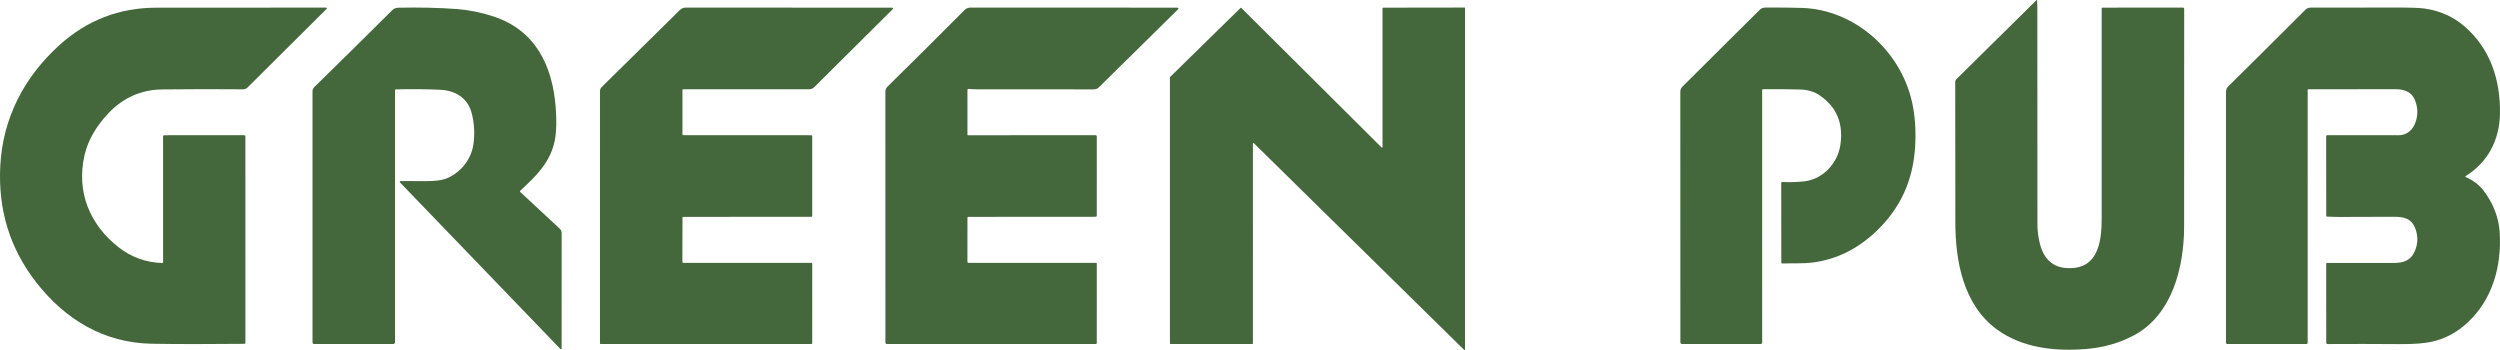
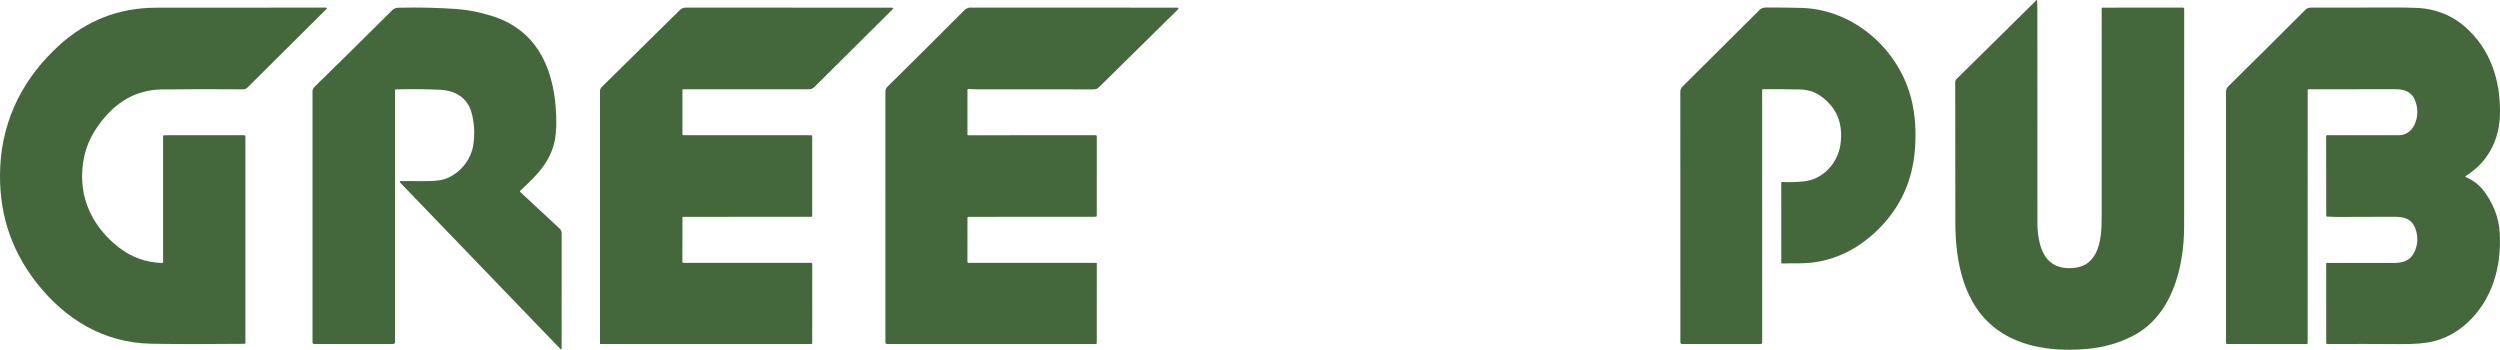
<svg xmlns="http://www.w3.org/2000/svg" width="300" height="42" viewBox="0 0 300 42" fill="none">
  <g clip-path="url(#clip0_225_2)">
    <path d="M262.095 27.18C262.089 32.087 260.655 37.766 256.118 40.213C254.378 41.151 252.446 41.707 250.322 41.881C246.591 42.187 242.698 41.749 239.688 39.576C235.619 36.641 234.639 31.395 234.641 26.617C234.642 20.852 234.637 15.261 234.627 9.847C234.627 9.781 234.64 9.715 234.666 9.653C234.691 9.592 234.729 9.537 234.775 9.491L244.384 0.013C244.39 0.007 244.397 0.002 244.406 0.001C244.414 -0.001 244.423 4.42378e-05 244.431 0.003C244.438 0.007 244.445 0.012 244.45 0.019C244.455 0.027 244.457 0.035 244.458 0.044C244.474 0.334 244.482 0.624 244.482 0.912C244.489 9.019 244.492 17.692 244.492 26.931C244.492 27.632 244.578 28.356 244.752 29.103C245.265 31.307 246.599 32.327 248.754 32.163C251.949 31.922 252.2 28.591 252.2 26.09C252.199 17.762 252.199 9.404 252.2 1.015C252.2 0.95 252.231 0.918 252.295 0.918L261.918 0.908C262.041 0.908 262.102 0.97 262.102 1.095C262.11 9.798 262.107 18.493 262.095 27.18Z" fill="#44683C" />
    <path d="M19.449 31.56C19.465 31.561 19.48 31.558 19.495 31.552C19.51 31.546 19.523 31.537 19.534 31.526C19.546 31.515 19.555 31.501 19.561 31.486C19.567 31.471 19.57 31.455 19.57 31.439V16.368C19.57 16.331 19.585 16.296 19.61 16.269C19.636 16.243 19.671 16.228 19.707 16.228L29.279 16.226C29.392 16.226 29.448 16.284 29.448 16.399L29.45 41.114C29.45 41.209 29.404 41.257 29.311 41.258C24.943 41.304 21.235 41.3 18.189 41.248C12.479 41.149 7.82 38.348 4.327 33.857C1.191 29.827 -0.24 25.183 0.033 19.923C0.336 14.104 2.938 9.195 7.155 5.391C10.447 2.421 14.303 0.931 18.722 0.924C25.314 0.913 32.119 0.909 39.138 0.912C39.157 0.912 39.173 0.918 39.187 0.929C39.242 0.971 39.245 1.016 39.197 1.064L29.695 10.507C29.556 10.645 29.37 10.722 29.177 10.719C25.863 10.691 22.622 10.695 19.454 10.733C16.932 10.763 14.78 11.719 12.998 13.602C11.631 15.046 10.559 16.756 10.134 18.663C9.146 23.09 10.798 26.97 14.214 29.658C15.74 30.86 17.485 31.494 19.449 31.56Z" fill="#44683C" />
    <path d="M47.405 10.826V41.034C47.405 41.197 47.326 41.278 47.168 41.278L37.687 41.282C37.638 41.282 37.59 41.261 37.556 41.225C37.521 41.189 37.501 41.14 37.501 41.089V10.961C37.501 10.865 37.52 10.77 37.557 10.682C37.594 10.594 37.648 10.514 37.715 10.449C40.794 7.439 43.904 4.372 47.043 1.249C47.253 1.038 47.497 0.931 47.775 0.926C50.34 0.872 52.693 0.926 54.835 1.085C56.253 1.19 57.704 1.484 59.187 1.965C64.179 3.591 66.288 7.77 66.683 12.864C66.806 14.453 66.776 15.747 66.594 16.746C66.112 19.393 64.358 21.11 62.452 22.862C62.438 22.875 62.427 22.89 62.42 22.907C62.413 22.924 62.409 22.942 62.409 22.961C62.409 22.979 62.413 22.997 62.42 23.015C62.427 23.031 62.438 23.047 62.452 23.059L67.165 27.439C67.239 27.508 67.298 27.591 67.338 27.685C67.379 27.778 67.4 27.88 67.4 27.982L67.394 41.778C67.394 41.945 67.337 41.969 67.222 41.85L48.067 21.963C47.913 21.802 47.946 21.723 48.166 21.726C49.1 21.733 50.058 21.737 51.039 21.737C52.102 21.737 52.878 21.654 53.368 21.486C55.149 20.877 56.53 19.224 56.801 17.355C56.995 16.016 56.921 14.729 56.58 13.495C56.081 11.691 54.578 10.865 52.864 10.776C51.381 10.699 49.594 10.681 47.504 10.723C47.438 10.724 47.405 10.759 47.405 10.826Z" fill="#44683C" />
    <path d="M82.014 16.222L97.333 16.228C97.421 16.228 97.466 16.273 97.466 16.363V25.915C97.466 25.942 97.455 25.967 97.437 25.986C97.418 26.005 97.393 26.016 97.367 26.016L81.974 26.022C81.954 26.022 81.934 26.03 81.92 26.045C81.906 26.06 81.898 26.08 81.898 26.102L81.885 31.404C81.885 31.441 81.899 31.476 81.925 31.502C81.95 31.528 81.985 31.542 82.021 31.542L97.374 31.544C97.399 31.544 97.423 31.554 97.44 31.572C97.458 31.589 97.468 31.613 97.468 31.638L97.466 41.186C97.466 41.198 97.463 41.211 97.459 41.222C97.454 41.233 97.448 41.243 97.439 41.252C97.431 41.261 97.421 41.268 97.41 41.272C97.4 41.277 97.388 41.279 97.376 41.279L72.064 41.282C72.047 41.282 72.03 41.275 72.018 41.263C72.006 41.251 71.999 41.234 71.999 41.217L72.001 10.922C72.001 10.834 72.019 10.746 72.052 10.666C72.086 10.585 72.136 10.511 72.198 10.45C75.346 7.364 78.476 4.28 81.589 1.198C81.78 1.009 82.01 0.914 82.281 0.914C90.319 0.911 98.549 0.913 106.972 0.918C107.198 0.918 107.23 0.999 107.066 1.161C103.955 4.243 100.837 7.341 97.714 10.454C97.542 10.626 97.333 10.711 97.088 10.711C92.019 10.717 86.976 10.717 81.959 10.713C81.942 10.713 81.925 10.72 81.913 10.732C81.901 10.744 81.894 10.761 81.894 10.778V16.1C81.894 16.181 81.934 16.222 82.014 16.222Z" fill="#44683C" />
    <path d="M116.096 26.139L116.091 31.367C116.091 31.488 116.149 31.548 116.267 31.548L131.518 31.542C131.582 31.542 131.615 31.576 131.615 31.642L131.613 41.133C131.613 41.231 131.566 41.279 131.472 41.279L106.452 41.282C106.317 41.282 106.249 41.212 106.249 41.073L106.247 10.97C106.247 10.867 106.267 10.765 106.307 10.67C106.346 10.575 106.404 10.49 106.477 10.419C109.577 7.37 112.661 4.303 115.728 1.22C115.934 1.013 116.181 0.91 116.468 0.91C124.703 0.91 132.953 0.913 141.217 0.918C141.453 0.918 141.485 1.002 141.316 1.169C138.175 4.251 135.008 7.37 131.814 10.526C131.68 10.659 131.471 10.725 131.188 10.725C126.483 10.72 121.852 10.718 117.295 10.719C116.959 10.719 116.599 10.702 116.216 10.667C116.201 10.665 116.185 10.667 116.171 10.672C116.156 10.677 116.143 10.685 116.132 10.696C116.121 10.707 116.112 10.72 116.105 10.734C116.099 10.748 116.096 10.764 116.096 10.78L116.094 16.162C116.094 16.207 116.117 16.23 116.163 16.23L131.476 16.224C131.495 16.224 131.513 16.228 131.53 16.235C131.547 16.242 131.562 16.253 131.575 16.266C131.588 16.279 131.598 16.295 131.605 16.312C131.612 16.329 131.615 16.348 131.615 16.366L131.613 25.86C131.613 25.961 131.563 26.012 131.465 26.012L116.21 26.022C116.134 26.022 116.096 26.061 116.096 26.139Z" fill="#44683C" />
-     <path d="M150.282 41.278L140.461 41.282C140.443 41.282 140.425 41.274 140.412 41.261C140.4 41.248 140.392 41.23 140.392 41.211L140.391 9.29C140.39 9.281 140.392 9.272 140.396 9.263C140.399 9.254 140.405 9.246 140.411 9.24L148.865 0.953C148.877 0.94 148.894 0.933 148.912 0.933C148.93 0.933 148.947 0.94 148.96 0.953L165.787 17.694C165.796 17.704 165.808 17.71 165.822 17.712C165.835 17.715 165.848 17.713 165.861 17.708C165.873 17.703 165.884 17.694 165.891 17.682C165.898 17.671 165.902 17.657 165.902 17.643L165.899 0.99C165.899 0.971 165.906 0.953 165.919 0.94C165.931 0.927 165.949 0.92 165.967 0.92L175.736 0.906C175.755 0.906 175.772 0.914 175.785 0.927C175.798 0.94 175.805 0.958 175.805 0.976L175.803 41.93C175.803 41.944 175.799 41.957 175.792 41.968C175.784 41.98 175.774 41.989 175.761 41.994C175.749 42 175.735 42.001 175.722 41.999C175.709 41.996 175.697 41.99 175.687 41.98L150.464 17.186C150.454 17.176 150.442 17.17 150.429 17.167C150.415 17.165 150.402 17.166 150.389 17.172C150.377 17.177 150.367 17.186 150.359 17.198C150.352 17.209 150.348 17.223 150.348 17.236L150.35 41.208C150.35 41.226 150.343 41.244 150.33 41.257C150.317 41.27 150.3 41.278 150.282 41.278Z" fill="#44683C" />
    <path d="M211.458 10.826L211.462 41.077C211.462 41.211 211.397 41.278 211.266 41.278L201.842 41.282C201.79 41.282 201.739 41.26 201.702 41.222C201.665 41.183 201.645 41.131 201.645 41.077C201.647 31.34 201.645 21.317 201.639 11.009C201.639 10.765 201.727 10.556 201.905 10.38C204.947 7.366 208.035 4.297 211.17 1.173C211.477 0.867 211.815 0.91 212.209 0.906C213.524 0.896 214.857 0.91 216.207 0.949C222.474 1.132 228.027 5.991 229.434 12.206C229.809 13.855 229.935 15.665 229.814 17.637C229.566 21.689 227.997 25.075 225.108 27.795C222.89 29.882 220.397 31.113 217.628 31.488C216.389 31.657 215.132 31.572 213.878 31.62C213.796 31.623 213.755 31.582 213.755 31.498L213.749 21.949C213.749 21.934 213.752 21.919 213.758 21.905C213.764 21.891 213.772 21.878 213.783 21.867C213.794 21.857 213.807 21.849 213.821 21.843C213.835 21.838 213.85 21.836 213.865 21.837C214.728 21.882 215.609 21.857 216.507 21.761C218.745 21.521 220.537 19.592 220.854 17.338C221.213 14.785 220.383 12.821 218.364 11.445C217.709 11 216.931 10.765 216.031 10.741C214.87 10.708 213.385 10.696 211.576 10.704C211.497 10.705 211.458 10.746 211.458 10.826Z" fill="#44683C" />
    <path d="M295.891 21.12C295.879 21.127 295.87 21.137 295.864 21.149C295.857 21.162 295.855 21.175 295.856 21.189C295.857 21.203 295.861 21.216 295.869 21.227C295.877 21.239 295.888 21.247 295.9 21.253C296.784 21.638 297.491 22.174 298.019 22.86C299.148 24.33 299.864 26.067 299.969 27.957C300.193 32.025 299.079 35.932 296.132 38.689C294.884 39.854 293.474 40.62 291.902 40.988C290.968 41.206 289.655 41.307 287.963 41.293C285.081 41.271 282.193 41.269 279.299 41.285C279.279 41.286 279.26 41.282 279.241 41.274C279.223 41.267 279.206 41.255 279.192 41.241C279.178 41.227 279.167 41.21 279.159 41.191C279.151 41.172 279.147 41.152 279.147 41.132L279.142 31.64C279.142 31.616 279.151 31.594 279.167 31.578C279.183 31.561 279.204 31.552 279.227 31.552C281.708 31.542 284.356 31.543 287.172 31.556C288.386 31.562 289.281 31.297 289.788 30.112C290.15 29.262 290.177 28.391 289.867 27.499C289.397 26.144 288.371 26.008 287.161 26.012C285.12 26.016 282.996 26.022 280.79 26.032C280.301 26.033 279.782 26.02 279.233 25.992C279.177 25.99 279.149 25.96 279.149 25.903L279.138 16.355C279.138 16.32 279.151 16.286 279.176 16.261C279.2 16.236 279.233 16.222 279.267 16.222C282.008 16.227 284.866 16.23 287.84 16.228C288.853 16.228 289.573 15.564 289.894 14.581C290.182 13.694 290.136 12.808 289.755 11.924C289.353 10.988 288.426 10.704 287.502 10.707C284.063 10.718 280.56 10.719 276.993 10.709C276.974 10.709 276.956 10.717 276.943 10.73C276.93 10.743 276.923 10.761 276.923 10.78L276.921 41.145C276.921 41.18 276.907 41.214 276.883 41.239C276.859 41.264 276.826 41.278 276.792 41.278L267.271 41.283C267.231 41.283 267.193 41.267 267.165 41.239C267.137 41.211 267.121 41.172 267.121 41.132V11.005C267.121 10.887 267.144 10.77 267.189 10.662C267.235 10.553 267.301 10.455 267.384 10.373C270.519 7.279 273.607 4.212 276.648 1.171C276.818 1.001 277.024 0.916 277.266 0.916C280.49 0.92 283.807 0.916 287.216 0.904C289.115 0.898 290.369 0.939 290.977 1.029C292.744 1.286 294.36 1.977 295.718 3.143C298.823 5.804 300.067 9.578 299.997 13.662C299.944 16.812 298.527 19.479 295.891 21.12Z" fill="#44683C" />
  </g>
  <defs>
    <clipPath id="clip0_225_2">
      <rect width="300" height="42" fill="white" />
    </clipPath>
  </defs>
</svg>